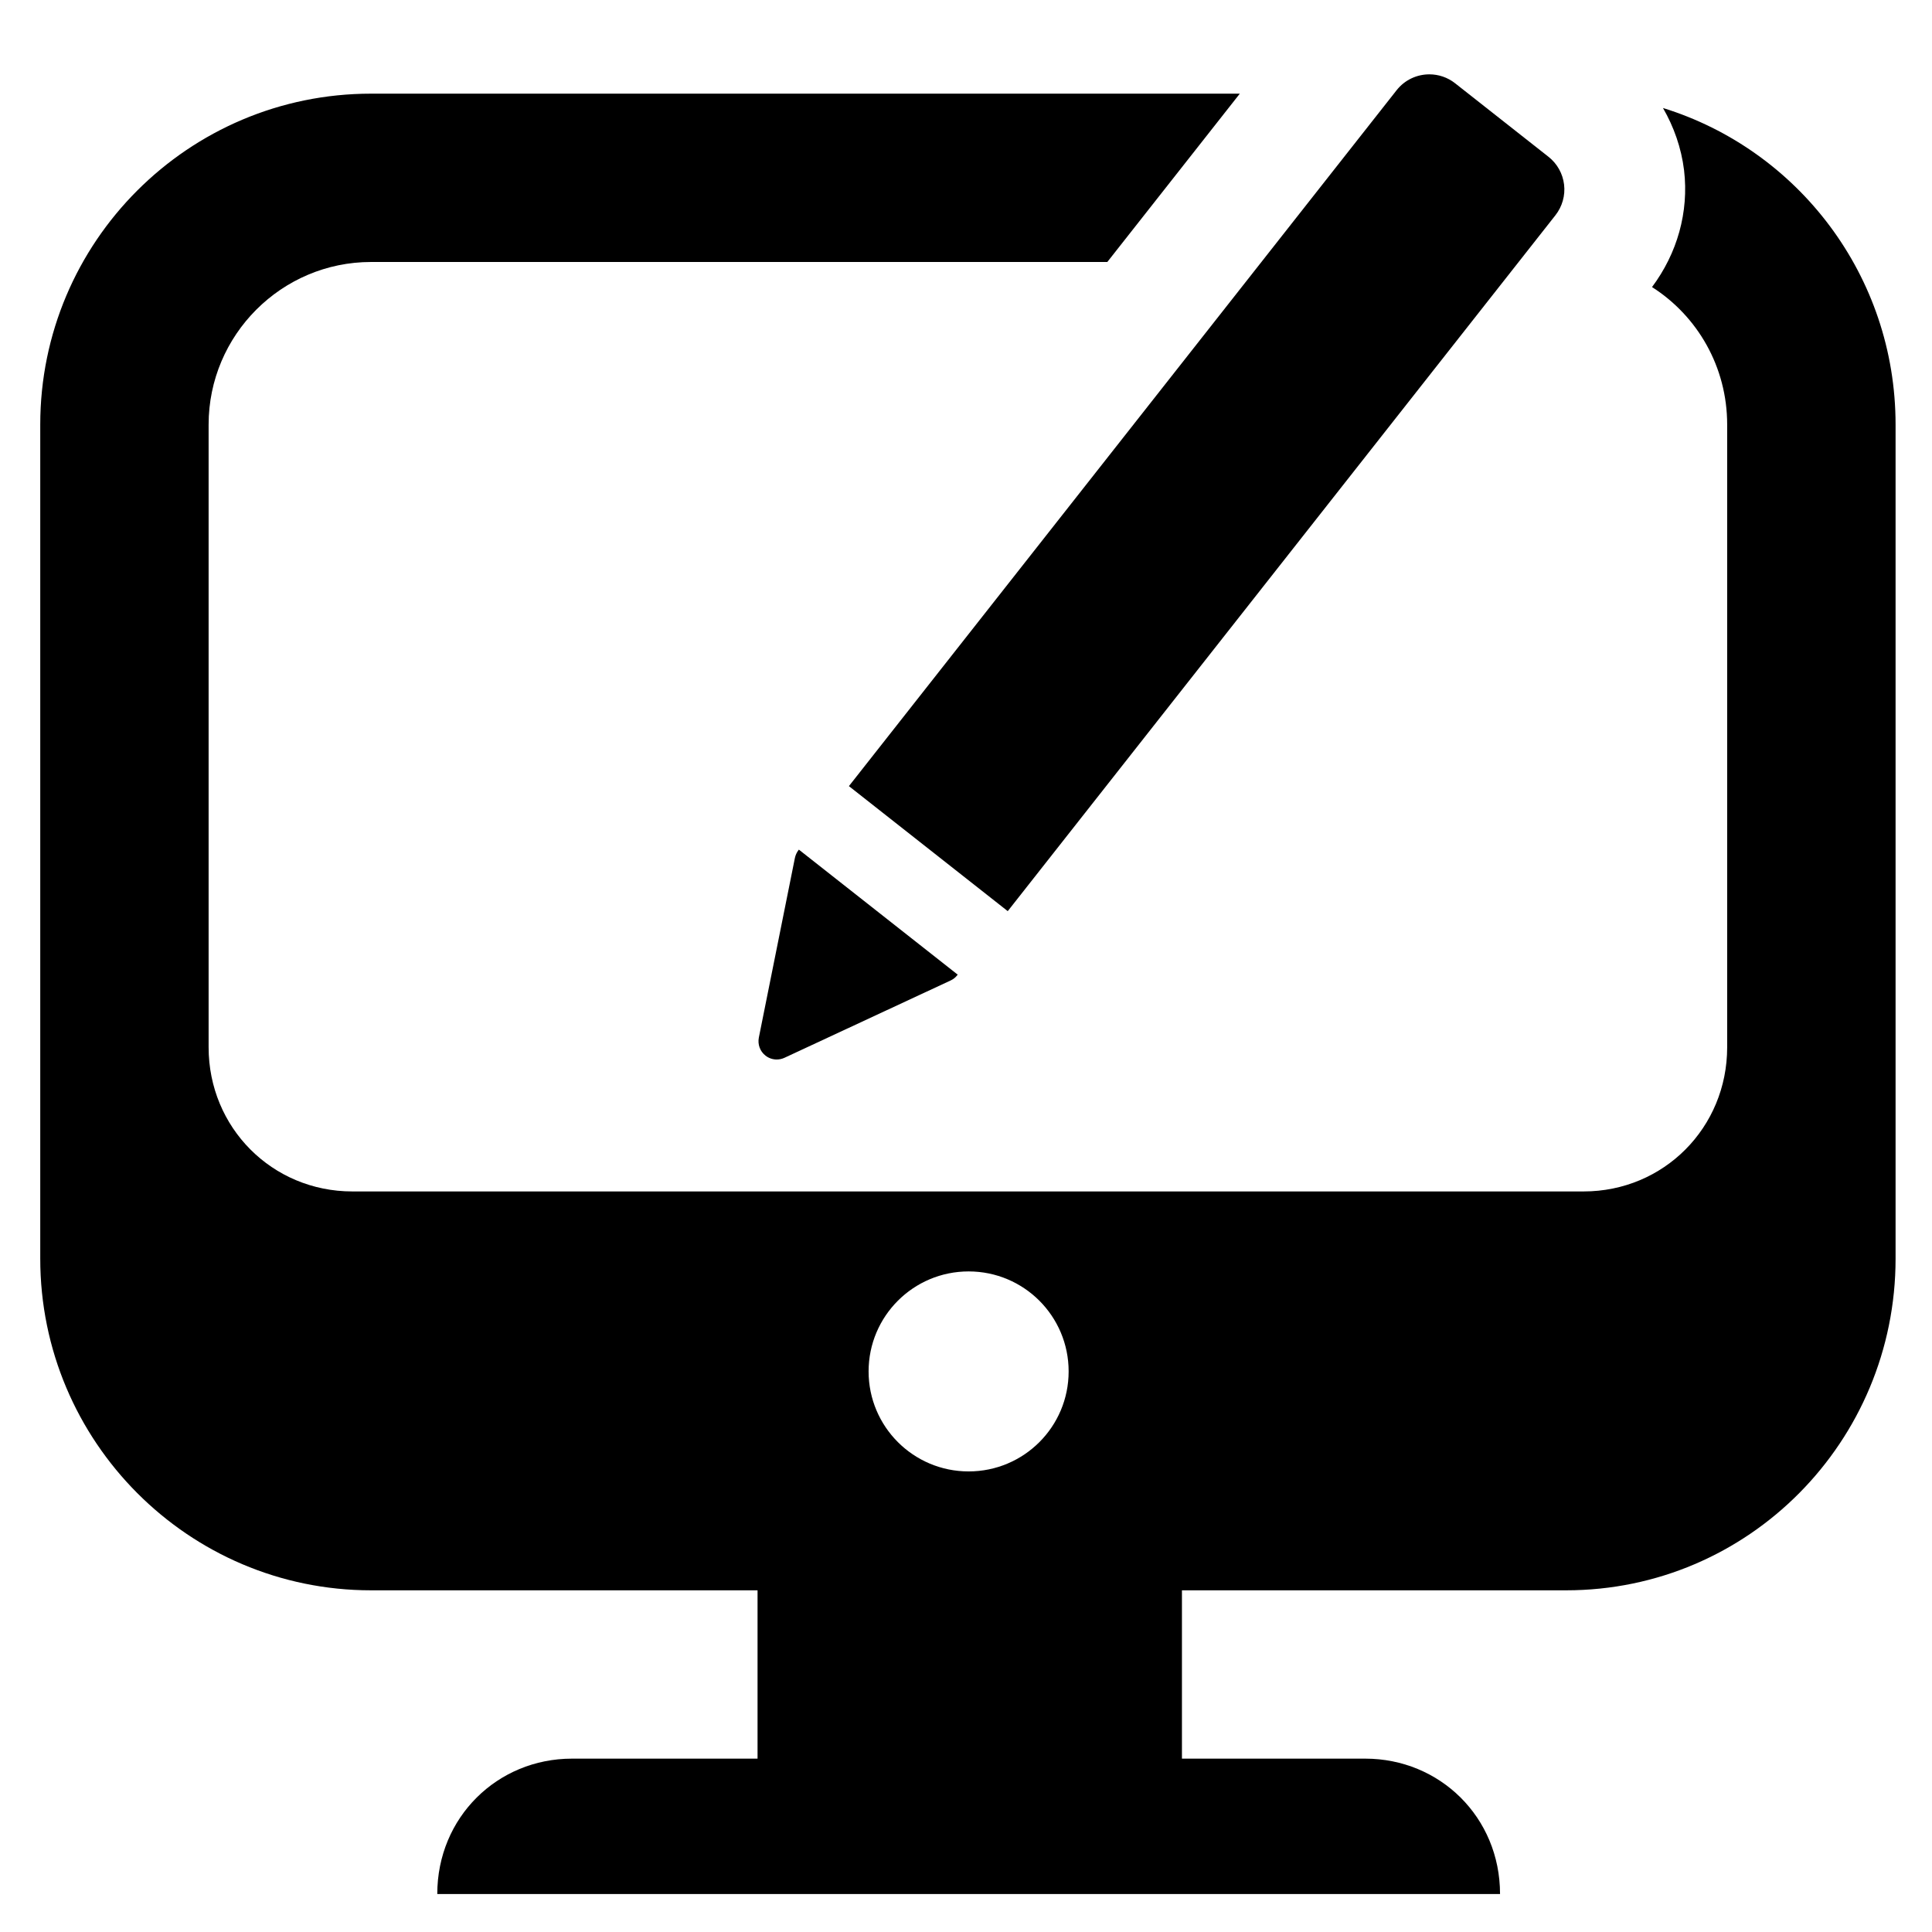
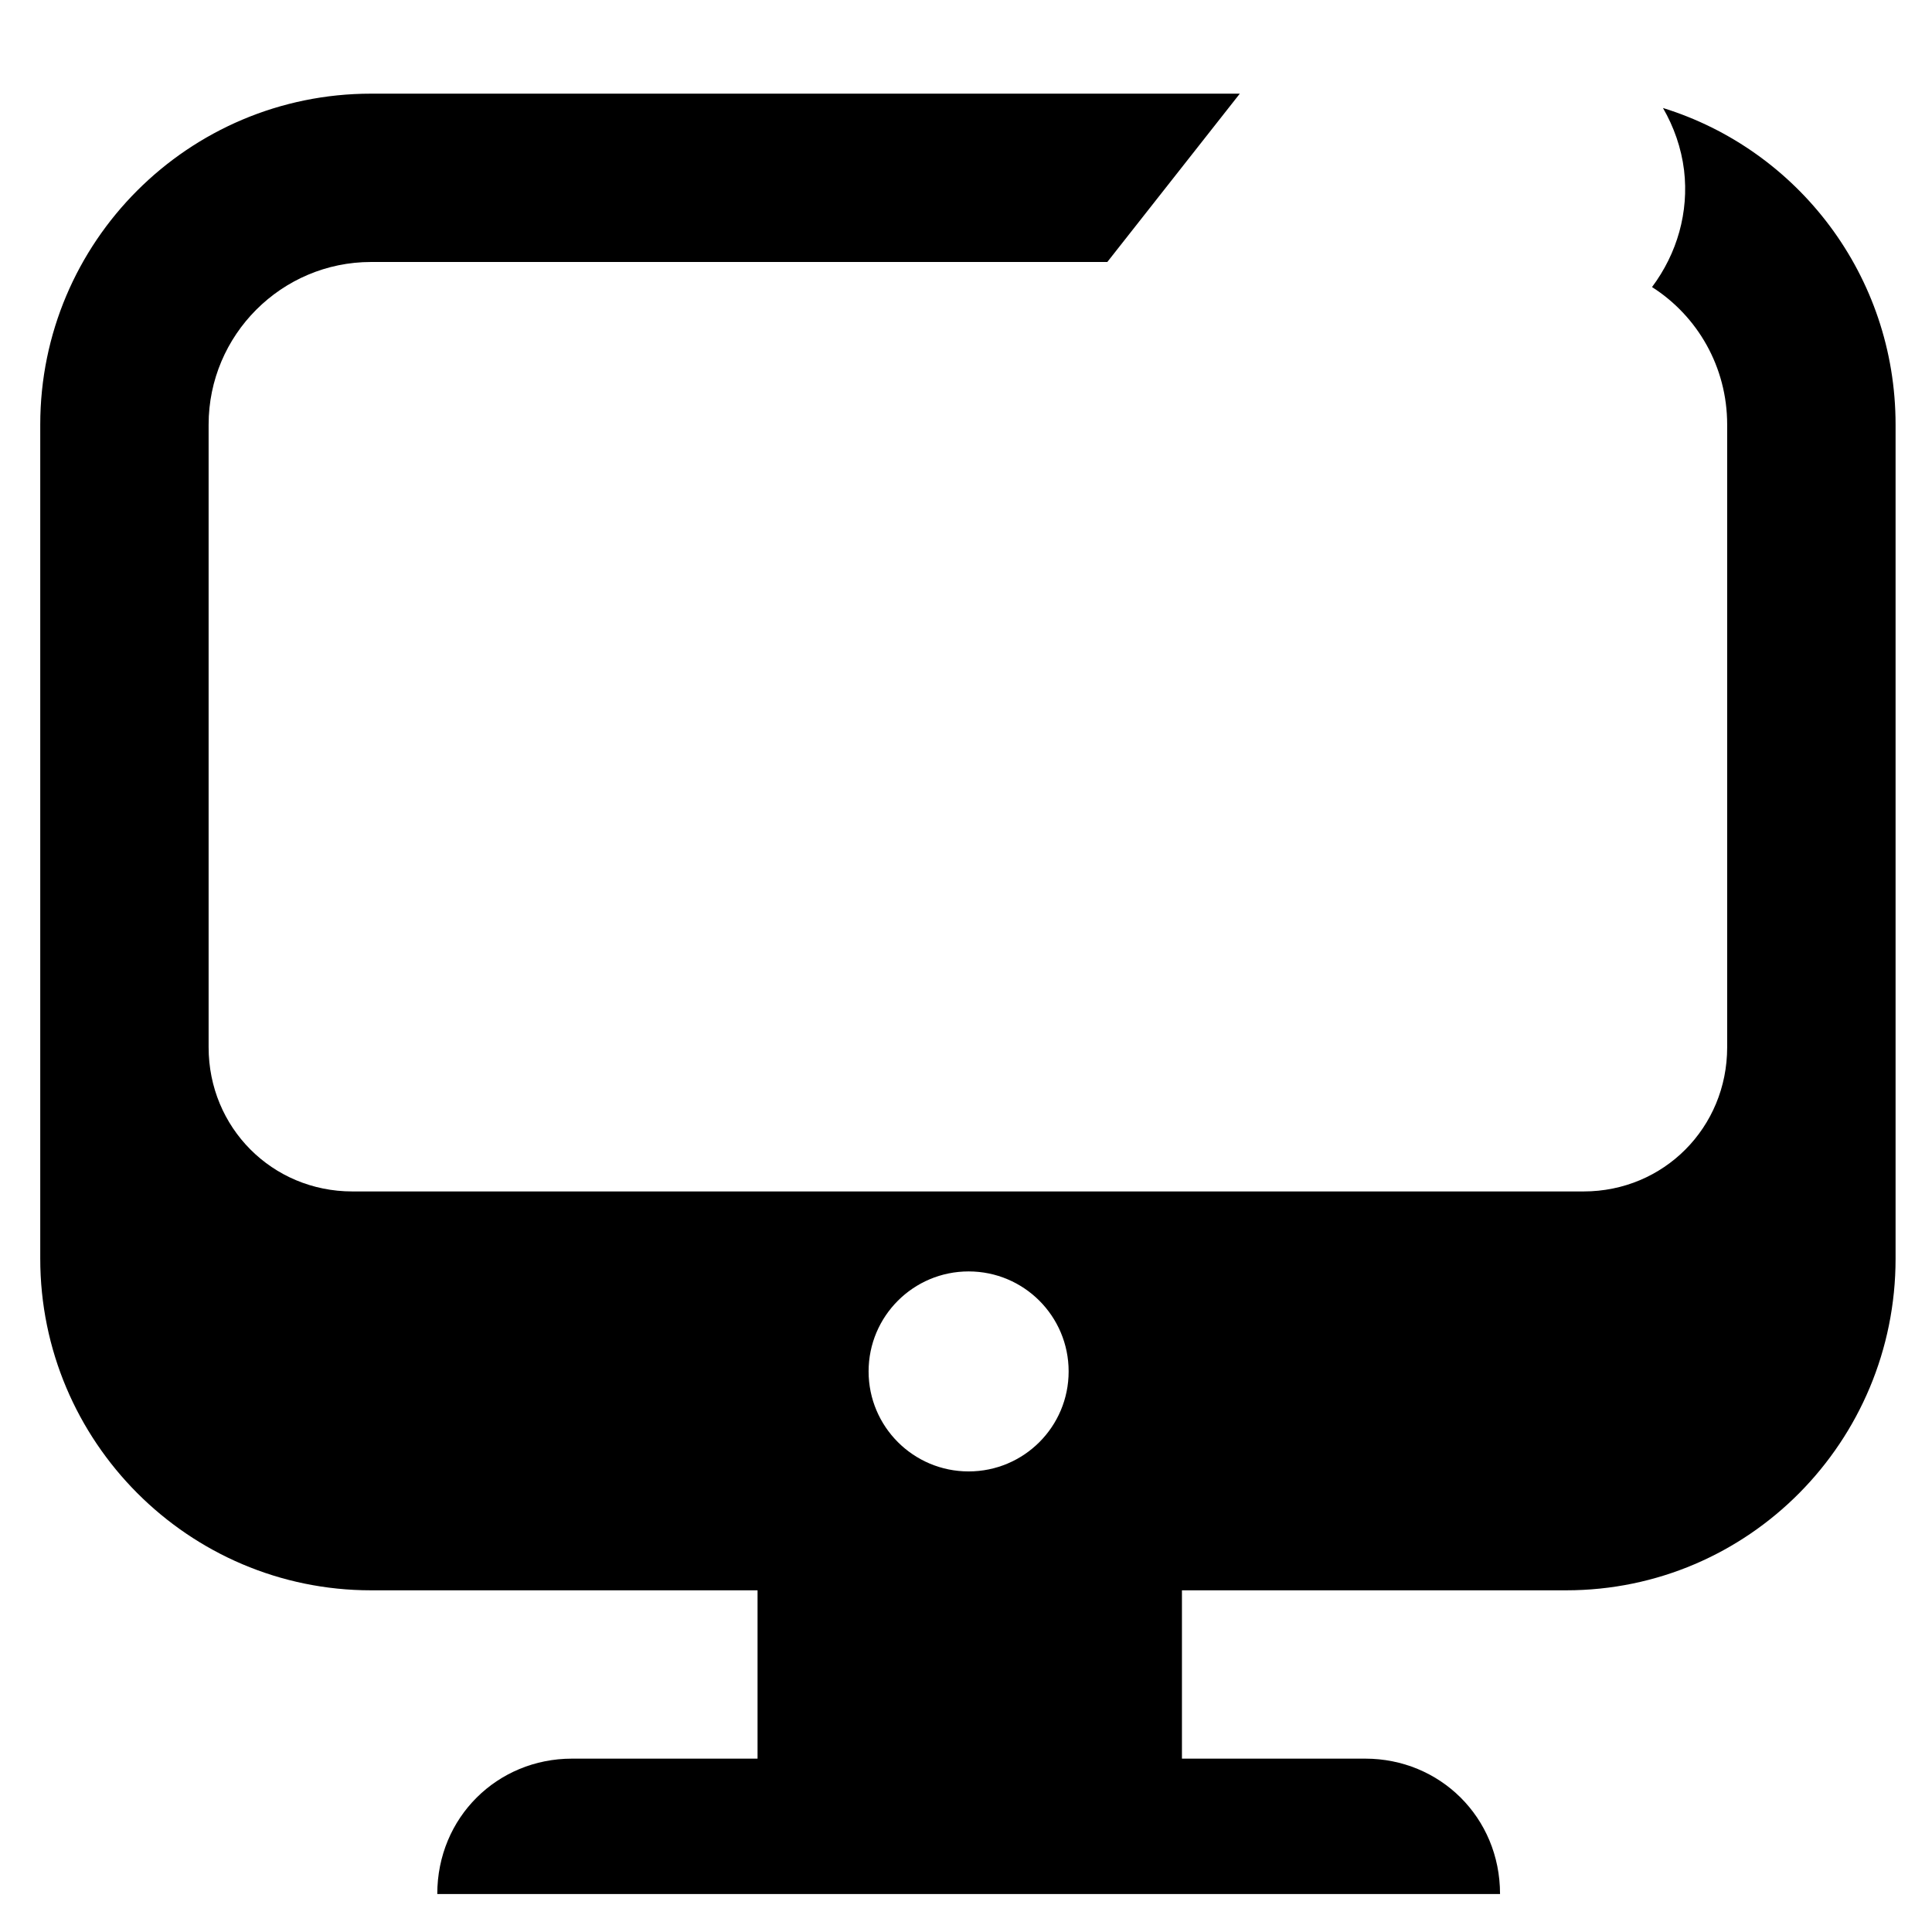
<svg xmlns="http://www.w3.org/2000/svg" version="1.1" id="Layer_1" x="0px" y="0px" width="48px" height="48px" viewBox="0 0 48 48" enable-background="new 0 0 48 48" xml:space="preserve">
  <g>
    <path d="M41.316,2.683c0.27,0.467,0.456,0.991,0.524,1.546c0.123,1.04-0.17,2.066-0.796,2.903c1.131,0.721,1.867,1.985,1.867,3.417   v15.471c0,1.993-1.574,3.581-3.567,3.581H8.754c-1.994,0-3.571-1.588-3.571-3.581V10.549c0-2.226,1.812-4.04,4.036-4.04h18.292   l3.292-4.182H9.219C4.681,2.327,1,6.011,1,10.549v20.722c0,4.539,3.681,8.24,8.219,8.24h9.602v4.182h-4.611   c-1.849,0-3.346,1.456-3.346,3.364h26.404c0-1.909-1.498-3.364-3.348-3.364h-4.555v-4.182h9.544c4.54,0,8.186-3.701,8.186-8.24   V10.549C47.095,6.855,44.674,3.722,41.316,2.683z M24.065,36.557c-1.372,0-2.485-1.112-2.485-2.485   c0-1.372,1.113-2.484,2.485-2.484c1.374,0,2.485,1.112,2.485,2.484C26.551,35.445,25.439,36.557,24.065,36.557z" />
-     <path d="M25.037,22.637L38.644,5.348c0.169-0.215,0.248-0.49,0.215-0.763s-0.172-0.521-0.389-0.691l-2.318-1.825   c-0.188-0.149-0.416-0.222-0.639-0.222c-0.308,0-0.611,0.135-0.816,0.396L21.091,19.531L25.037,22.637z" />
-     <path d="M19.836,21.124c-0.043,0.057-0.072,0.122-0.087,0.192l-0.896,4.464c-0.032,0.168,0.029,0.34,0.165,0.446   c0.08,0.064,0.18,0.097,0.279,0.097c0.066,0,0.131-0.014,0.192-0.042l4.128-1.921c0.065-0.03,0.122-0.074,0.165-0.131l0.012-0.014   l-3.946-3.106L19.836,21.124z" />
  </g>
</svg>